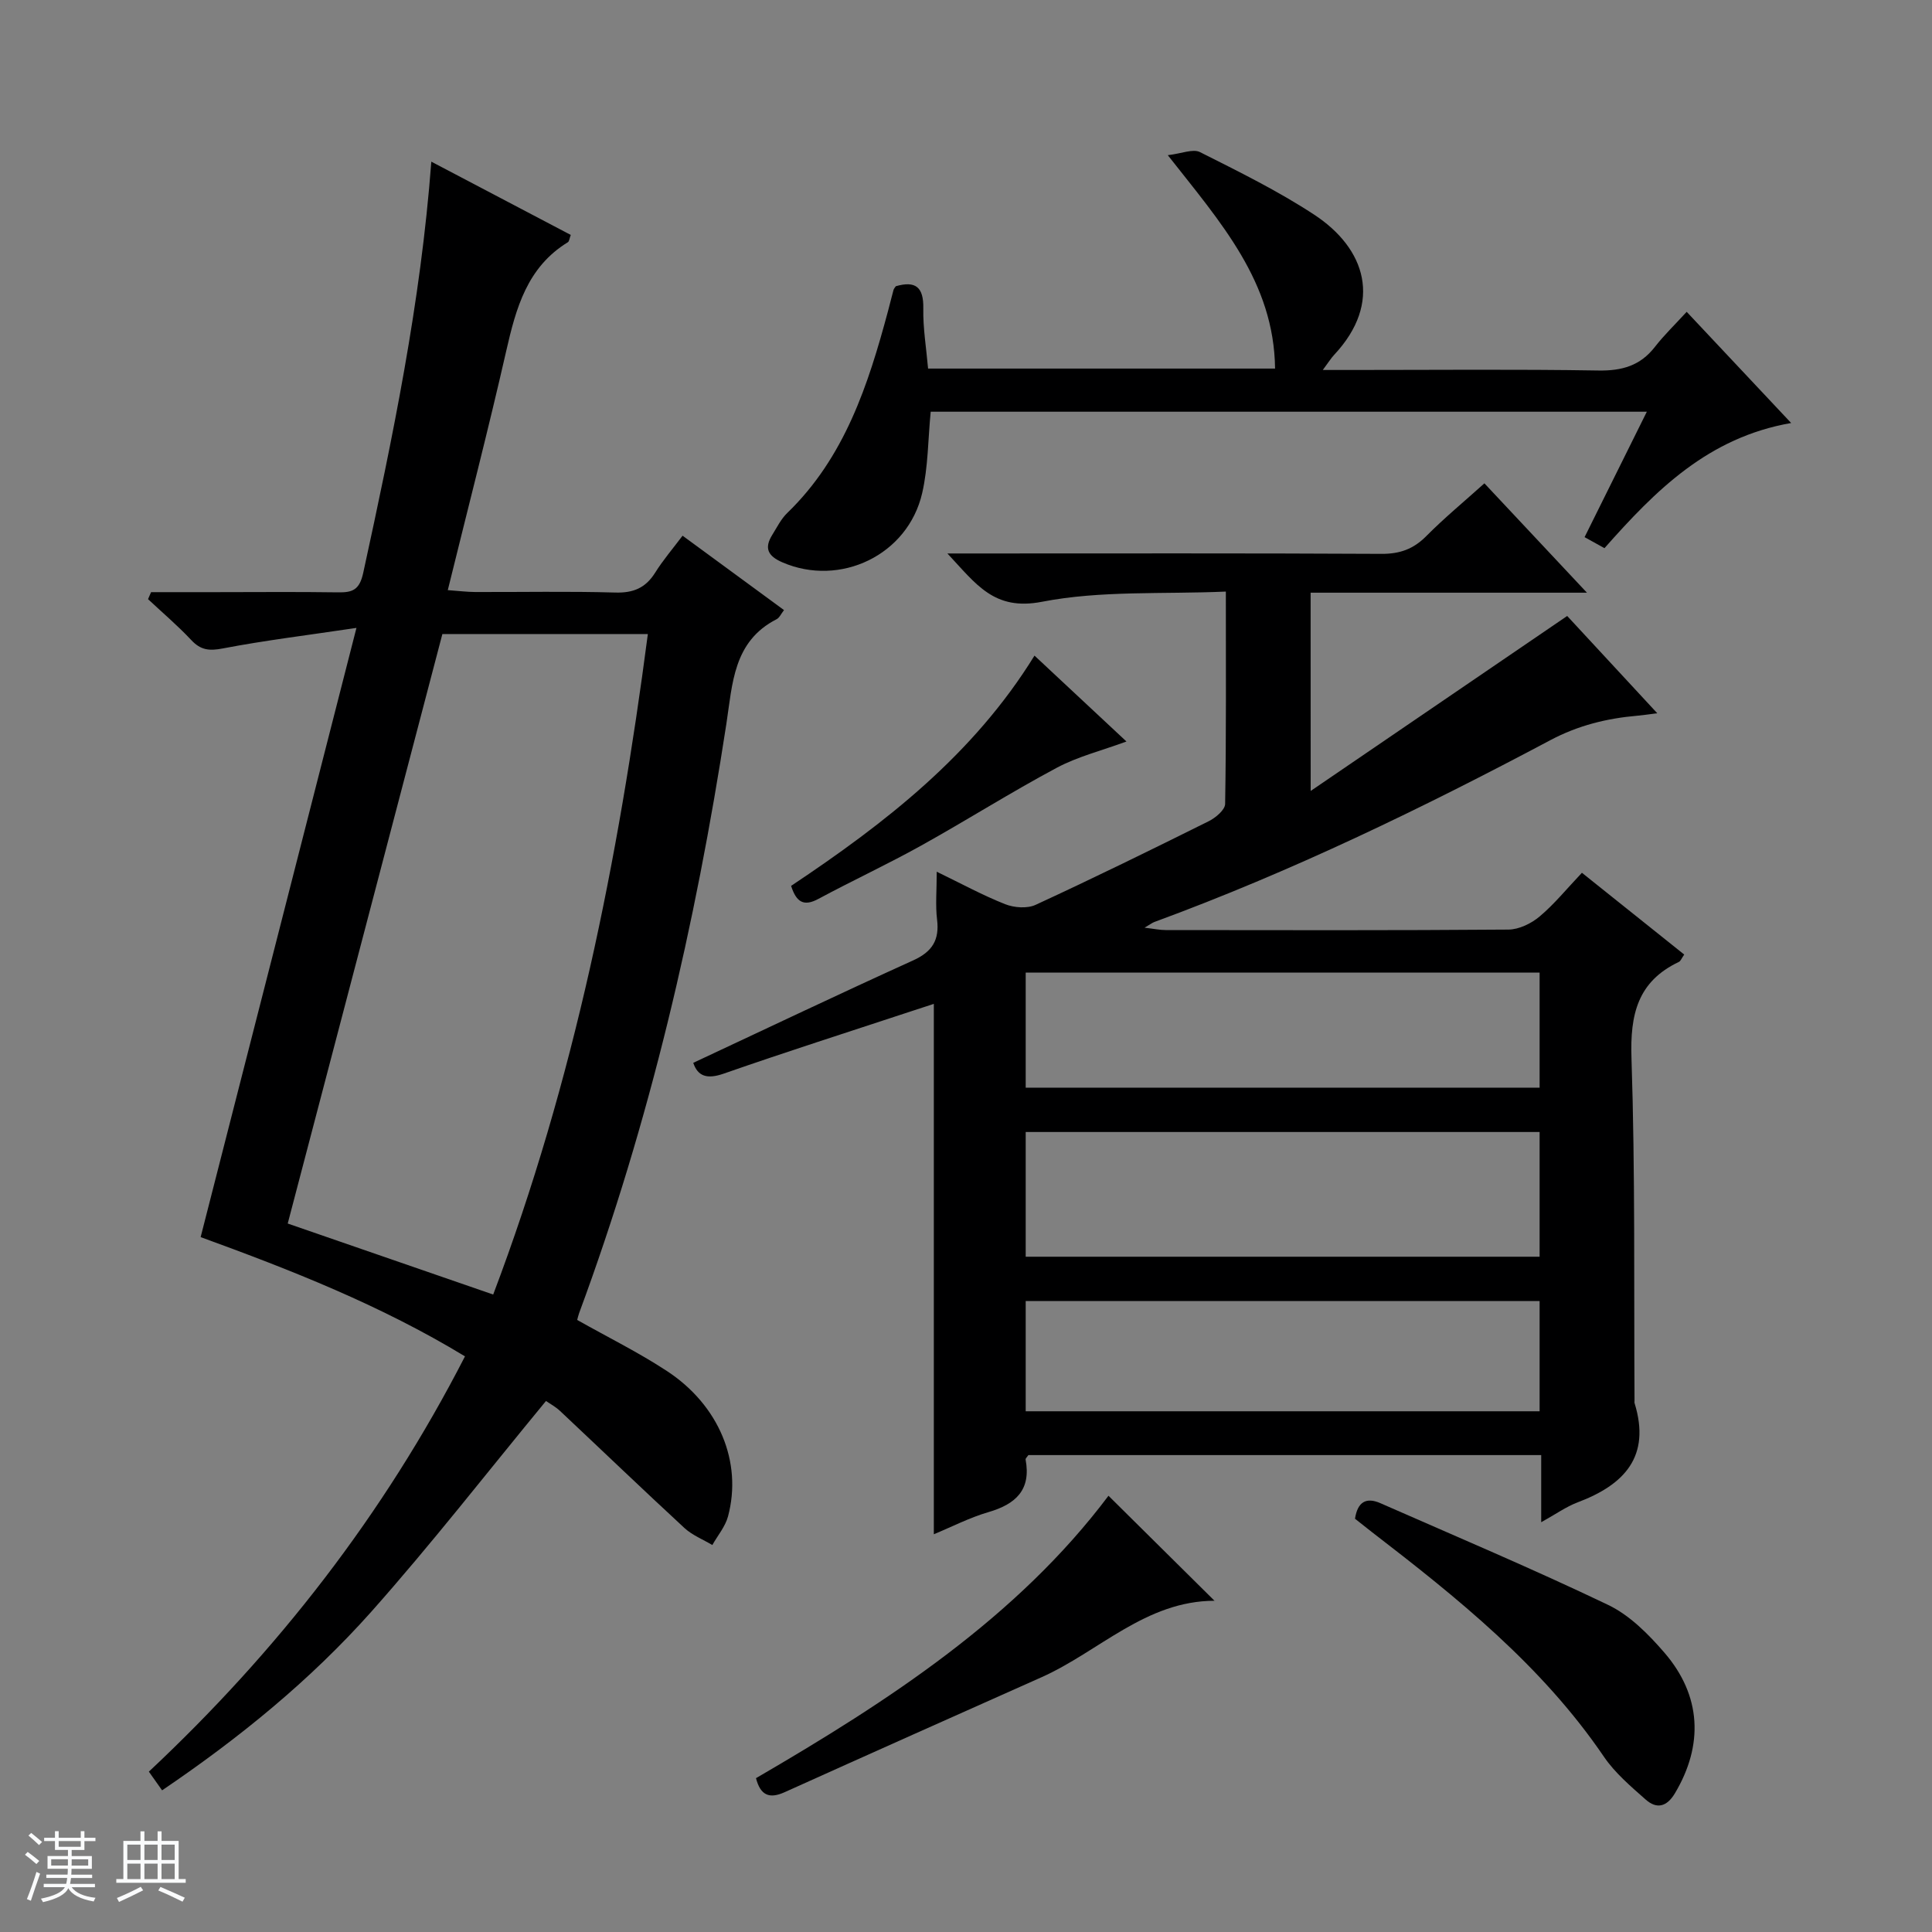
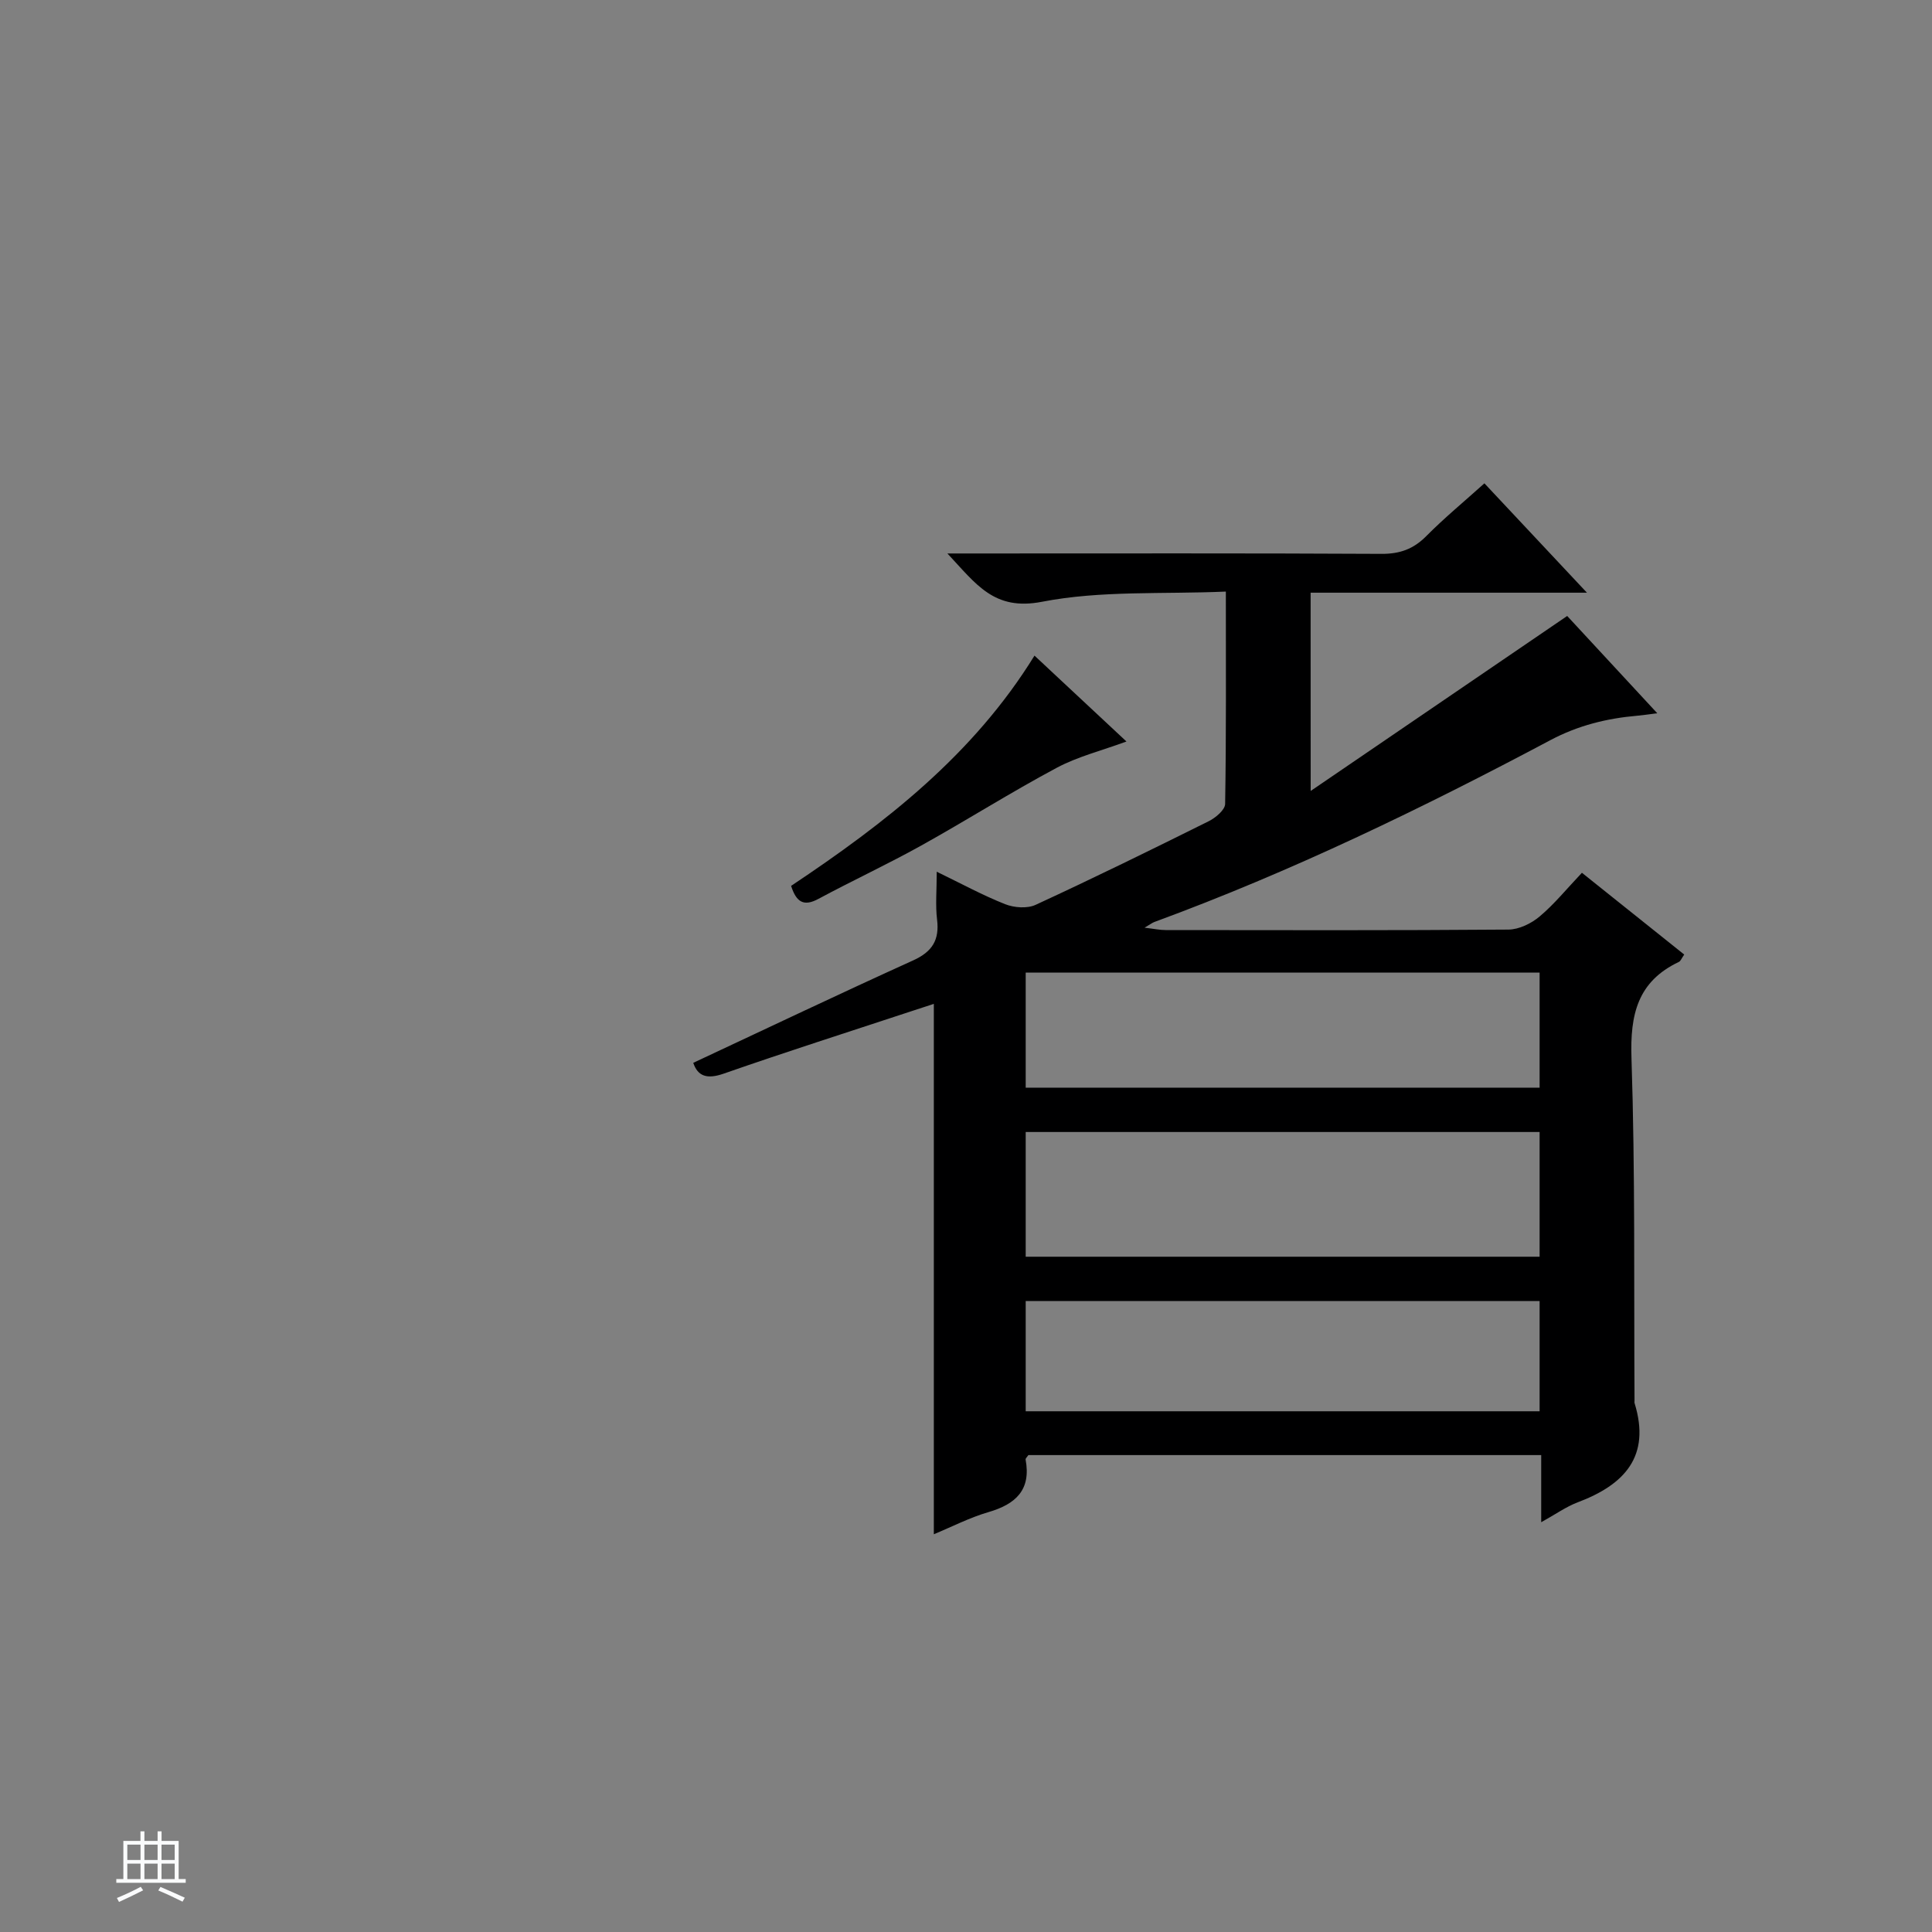
<svg xmlns="http://www.w3.org/2000/svg" enable-background="new 0 0 400 400" viewBox="0 0 400 400">
  <rect x="0" y="0" width="400" height="400" fill="#808080" stroke="none" />
-   <path d="m5.17 384 .56-.58c.85.61 1.65 1.24 2.4 1.87l-.59.64c-.84-.73-1.63-1.38-2.37-1.93m1.22 9.53-.82-.34c.71-1.76 1.37-3.64 1.98-5.63.24.13.5.25.76.36-.6 1.67-1.24 3.54-1.92 5.61m-.5-13.5.57-.54c.56.44 1.31 1.06 2.26 1.87l-.64.64c-.68-.66-1.41-1.32-2.19-1.97m3.25.46h2.24v-1.36h.77v1.36h4.57v-1.36h.76v1.36h2.28v.69h-2.28v1.84h-2.64v1.26h4.18v2.64h-4.21c0 .45-.02.86-.05 1.21h4.32v.69h-4.38c-.04.34-.1.75-.19 1.22h5.15v.69h-4.82c.87 1.19 2.51 1.92 4.93 2.19-.17.31-.3.57-.37.76-2.77-.49-4.52-1.41-5.26-2.76-.56 1.26-2.3 2.23-5.24 2.9-.12-.24-.26-.48-.43-.72 2.73-.55 4.38-1.34 4.96-2.38h-4.38v-.69h4.65c.1-.38.17-.79.21-1.22h-4.32v-.69h4.4c.03-.34.05-.75.05-1.21h-4.2v-2.64h4.23v-1.26h-2.69v-1.84h-2.24zm1.46 4.46v1.29h3.45c.01-.4.02-.57.01-.53v-.32-.45h-3.46zm1.55-2.59h4.57v-1.19h-4.57zm6.11 2.59h-3.42v.77c-.01.19-.01.37-.02.53h3.44z" fill="#fafbfc" />
  <path d="m32.63 379.16h.82v1.98h3.54v7.89h1.46v.78h-14.37v-.78h1.46v-7.89h3.54v-1.98h.82v1.98h2.73zm-3.49 11.48.5.73c-1.61.82-3.28 1.63-5 2.41-.13-.27-.28-.55-.44-.82 1.75-.72 3.4-1.49 4.94-2.32m-2.78-5.55h2.73v-3.18h-2.73zm0 3.95h2.73v-3.2h-2.73zm3.54-3.95h2.73v-3.18h-2.73zm0 3.95h2.73v-3.2h-2.73zm7.89 4.68c-1.84-.92-3.51-1.7-5.02-2.32l.45-.73c1.89.8 3.57 1.55 5.04 2.23zm-1.62-11.81h-2.73v3.18h2.73zm-2.73 7.13h2.73v-3.2h-2.73v3.19z" fill="#fafbfc" />
  <g fill="#000001">
    <path d="m271.36 163.76c18.3-12.48 35.53-24.24 53.11-36.23 5.56 6.01 11.87 12.82 18.65 20.14-1.72.22-2.91.4-4.12.51-6.33.55-12.26 2.01-18.01 5.06-26.59 14.13-53.66 27.24-81.97 37.64-.45.16-.84.48-2.05 1.19 1.97.23 3.17.49 4.37.49 23.66.02 47.32.09 70.97-.1 2.19-.02 4.73-1.26 6.45-2.71 3.04-2.55 5.58-5.7 8.76-9.05 7.26 5.8 14.18 11.34 21.18 16.93-.55.78-.73 1.34-1.1 1.52-8.56 4.06-10.12 10.89-9.82 19.9.78 23.63.49 47.3.63 70.95 0 .17-.04.35.01.5 3.41 11.04-2.1 16.89-11.75 20.53-2.43.92-4.61 2.49-7.58 4.13 0-4.94 0-9.3 0-13.9-35.78 0-71.01 0-106.18 0-.25.39-.61.69-.57.92 1.17 6.3-2.04 9.24-7.7 10.89-3.89 1.13-7.57 3.04-11.3 4.58 0-36.77 0-73.02 0-109.81-1.52.5-3.18 1.03-4.83 1.58-12.91 4.26-25.86 8.39-38.69 12.87-3.45 1.2-5.35.54-6.29-2.24 15.17-7.1 30.29-14.3 45.53-21.21 3.94-1.79 5.47-4.2 4.95-8.46-.36-2.94-.07-5.97-.07-9.9 5.08 2.46 9.51 4.88 14.16 6.72 1.87.74 4.57.94 6.31.14 12.05-5.56 23.97-11.41 35.85-17.32 1.42-.71 3.37-2.34 3.39-3.57.24-14.28.15-28.57.15-43.97-13.05.57-25.87-.26-38.07 2.11-9.93 1.93-13.61-3.63-19.58-10h6.41c27.82 0 55.65-.07 83.47.08 3.79.02 6.61-.99 9.27-3.68 3.73-3.76 7.84-7.15 12.03-10.92 6.98 7.44 13.77 14.68 21.23 22.64-19.52 0-38.19 0-57.21 0 .01 13.43.01 26.33.01 41.05zm-59 96.43h106.4c0-8.83 0-17.27 0-25.82-35.57 0-70.9 0-106.4 0zm0-35h106.4c0-8.17 0-15.93 0-23.82-35.57 0-70.9 0-106.4 0zm0 67h106.4c0-7.84 0-15.27 0-22.82-35.57 0-70.9 0-106.4 0z" />
-     <path d="m33.56 370.67c-.99-1.4-1.75-2.47-2.74-3.87 26.55-24.89 48.6-53.15 65.45-85.98-17.44-10.59-36.07-17.9-54.73-24.69 10.65-41.64 21.24-83.03 32.26-126.13-10.18 1.52-19 2.59-27.71 4.26-2.8.54-4.56.33-6.5-1.75-2.8-2.99-5.95-5.66-8.94-8.46.21-.48.42-.97.63-1.45h13.16c8.5 0 17-.09 25.49.04 3.05.05 4.5-.47 5.28-4.07 6.07-27.89 11.89-55.8 14.09-85.1 9.82 5.16 19.28 10.13 28.87 15.17-.27.7-.3 1.32-.6 1.51-8.44 5.17-10.74 13.64-12.77 22.55-3.71 16.3-7.91 32.49-12.09 49.48 2.24.16 3.95.38 5.66.39 9.66.03 19.34-.17 28.99.11 3.76.11 6.29-.94 8.28-4.11 1.66-2.65 3.73-5.06 5.68-7.66 7.06 5.17 13.89 10.18 21 15.4-.59.75-.93 1.58-1.53 1.89-8.99 4.59-9.13 13.37-10.4 21.65-6.39 41.62-15.85 82.47-30.49 122.02-.17.46-.27.95-.4 1.41 6.23 3.52 12.64 6.68 18.57 10.57 10.81 7.08 15.66 18.88 12.66 30.1-.57 2.12-2.14 3.96-3.25 5.93-1.93-1.15-4.14-2.02-5.76-3.51-8.66-8-17.17-16.17-25.76-24.24-.96-.9-2.16-1.54-2.92-2.07-12.1 14.67-23.69 29.6-36.22 43.69-12.57 14.1-27.17 26.02-43.26 36.92zm58.03-239.4c-10.73 40.9-21.36 81.42-32.02 122.05 14.4 4.98 28.28 9.77 42.54 14.7 16.76-44.27 25.9-89.95 32.02-136.74-14.45-.01-28.37-.01-42.54-.01z" />
-     <path d="m370.84 87.58c-17.18 2.99-28.05 13.93-38.65 25.91-1.25-.69-2.48-1.37-4.12-2.28 4.31-8.7 8.49-17.11 12.89-25.97-49.87 0-99.08 0-148.27 0-.56 5.74-.52 11.44-1.76 16.84-2.95 12.85-16.99 19.52-28.94 14.35-3.02-1.31-3.82-2.94-2.09-5.71.97-1.55 1.8-3.27 3.09-4.51 11.89-11.5 16.75-26.48 20.87-41.83.39-1.44.73-2.9 1.13-4.34.08-.29.32-.53.48-.78 4.11-1.18 5.77.19 5.69 4.59-.08 4.09.62 8.2.99 12.46h71.84c-.22-17.99-11.25-30.23-22.21-44.18 2.85-.33 5.2-1.37 6.66-.64 8.01 4.03 16.12 8.02 23.61 12.93 10.71 7.01 14.3 18.21 4.18 29.04-.65.69-1.15 1.52-2.36 3.14h6.1c16.99 0 33.99-.17 50.97.11 4.88.08 8.66-.99 11.69-4.89 1.94-2.49 4.23-4.69 6.58-7.26 7.32 7.81 14.23 15.15 21.63 23.02z" />
-     <path d="m280.54 314.44c.52-3.46 2.29-4.53 5.26-3.22 15.76 6.93 31.63 13.63 47.15 21.06 4.46 2.14 8.35 6.06 11.65 9.89 7.68 8.9 8.12 19.13 2.18 29.1-1.68 2.82-3.77 3.34-6.06 1.31-3.09-2.73-6.35-5.5-8.64-8.86-12.84-18.88-30.32-32.88-48.13-46.59-1.15-.9-2.3-1.82-3.41-2.69z" />
-     <path d="m229.5 309.68c7.4 7.33 14.66 14.52 21.97 21.76.19-.27.09-.02 0-.02-14.29.02-23.94 10.54-35.89 15.86-17.72 7.9-35.45 15.8-53.14 23.78-3.14 1.41-4.99.68-5.92-2.91 27.47-15.98 54.04-33.27 72.98-58.47z" />
    <path d="m163.79 183.41c19.57-13.05 37.75-27.18 50.39-47.67 6.44 6.02 12.58 11.75 19.04 17.78-5.12 1.89-10.1 3.12-14.47 5.46-9.51 5.08-18.64 10.87-28.07 16.11-6.96 3.87-14.2 7.23-21.21 11-3.03 1.64-4.59.74-5.68-2.68z" />
  </g>
</svg>